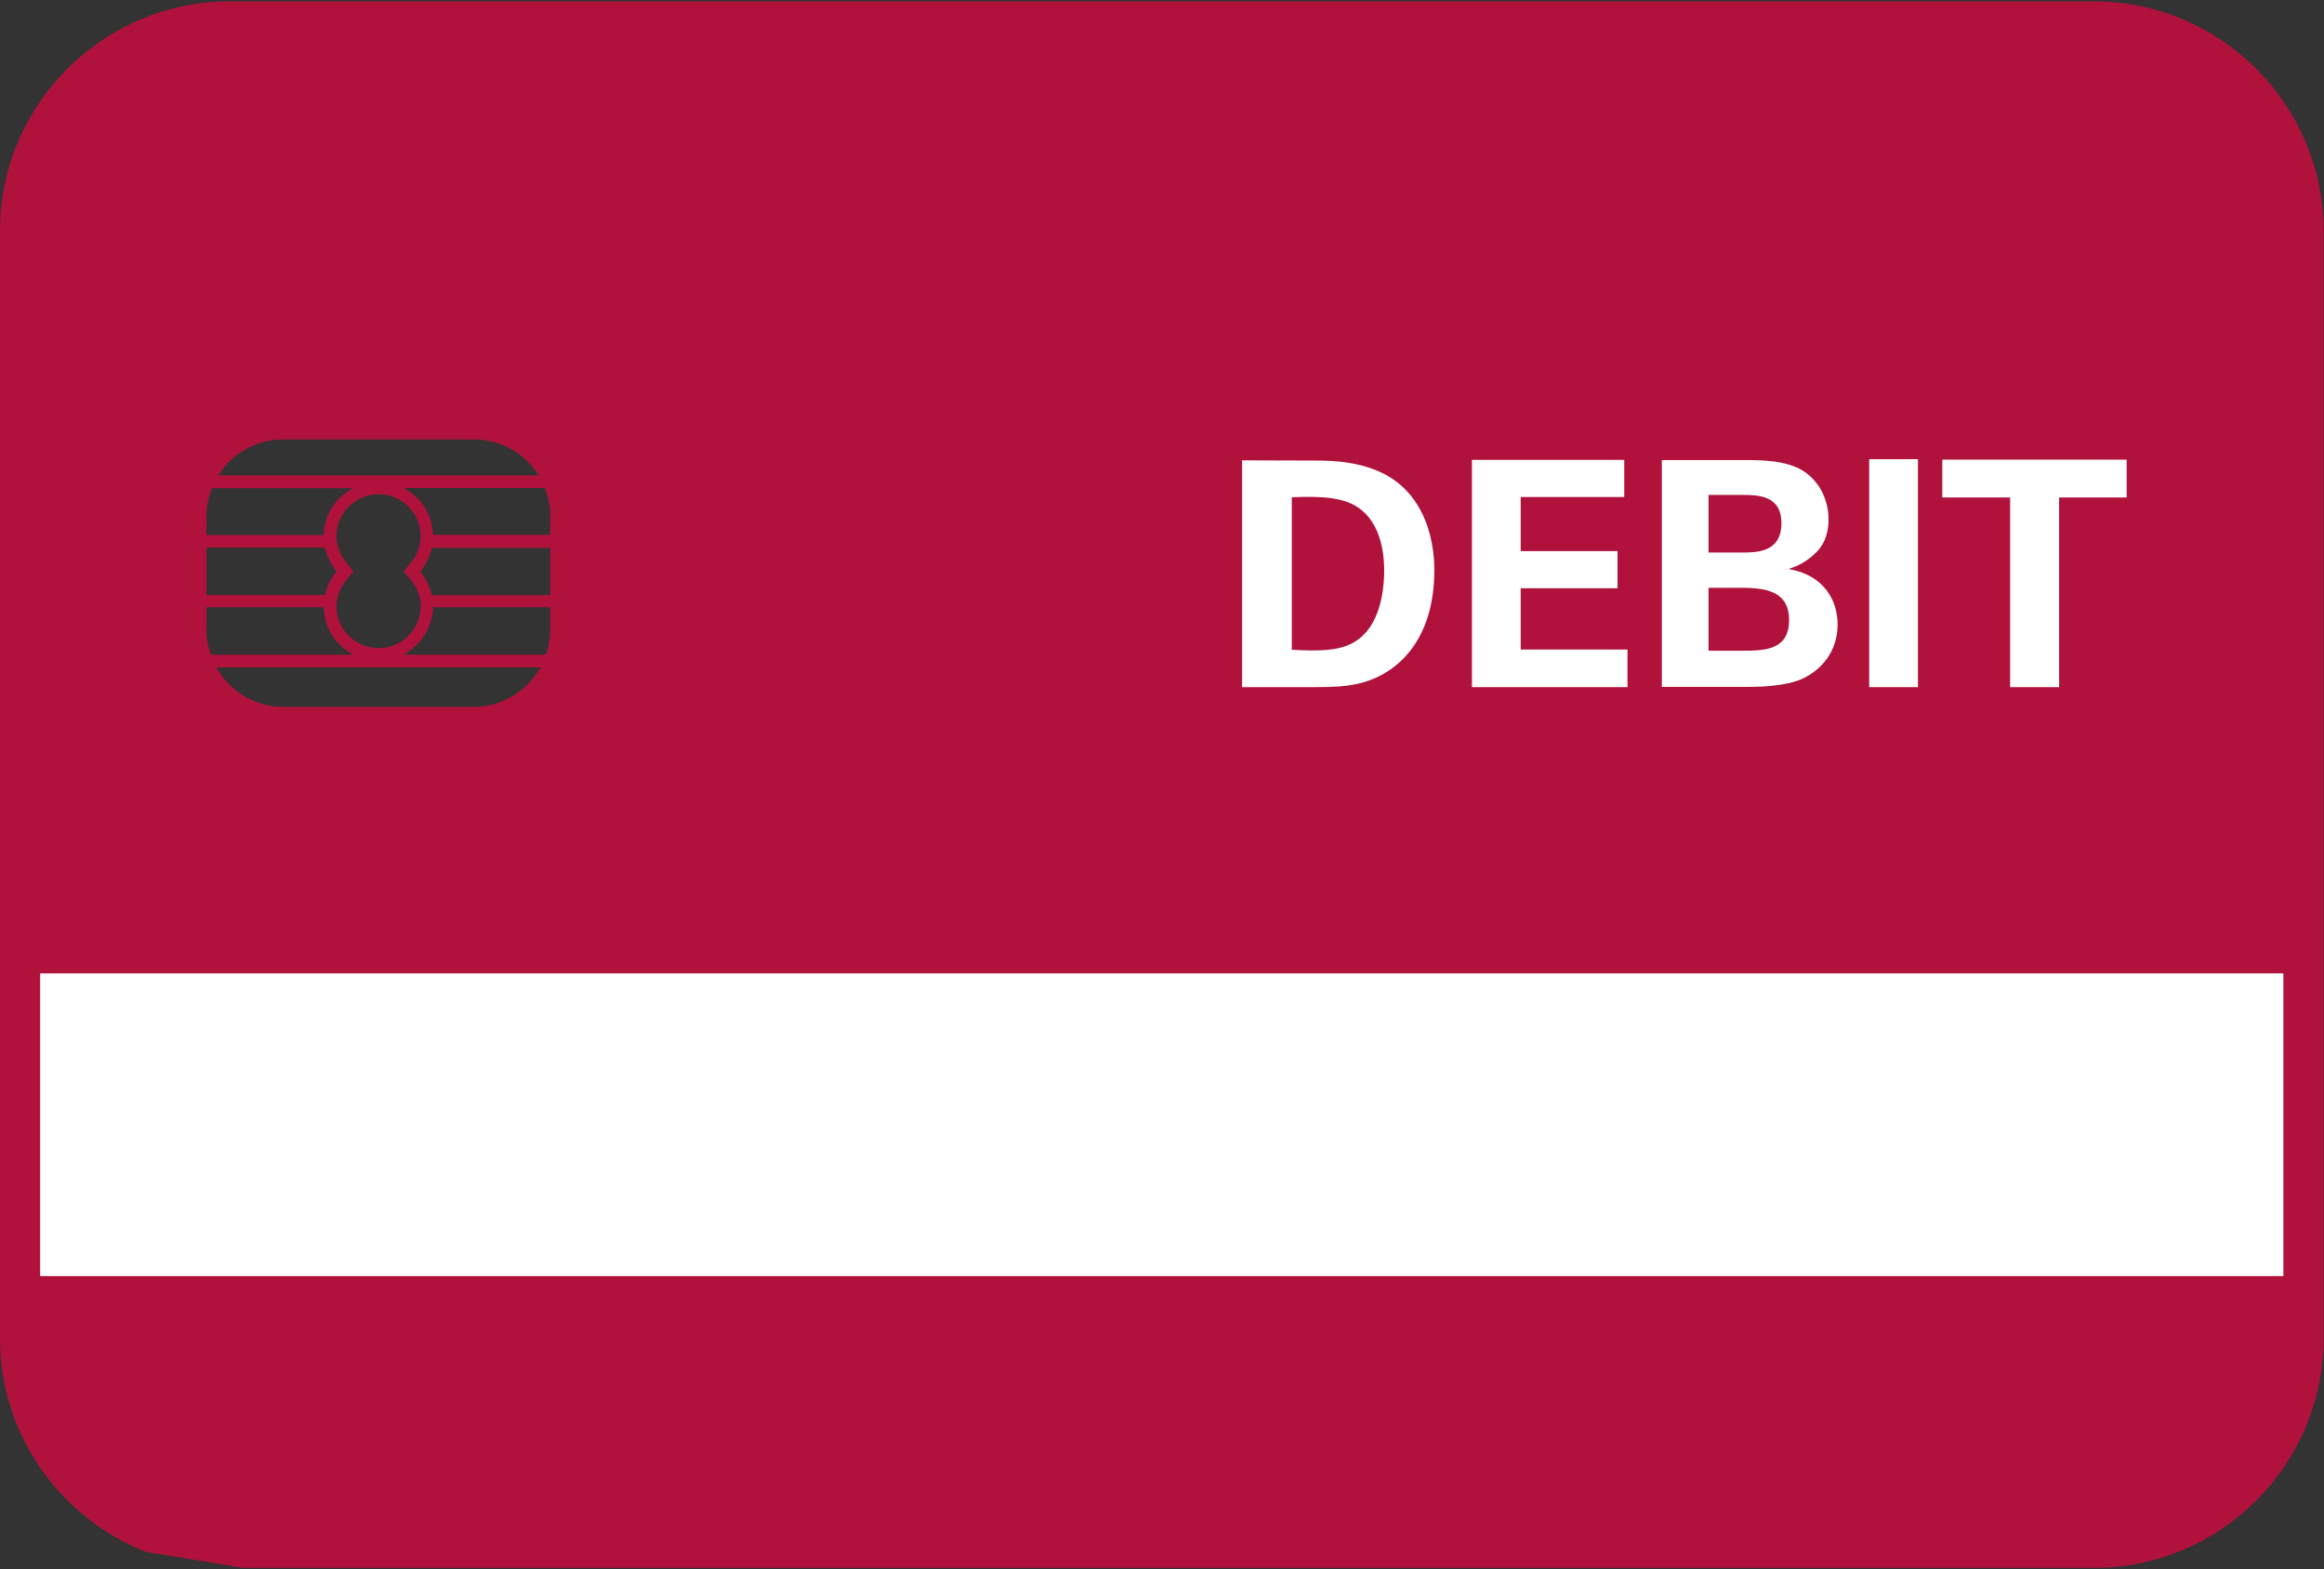
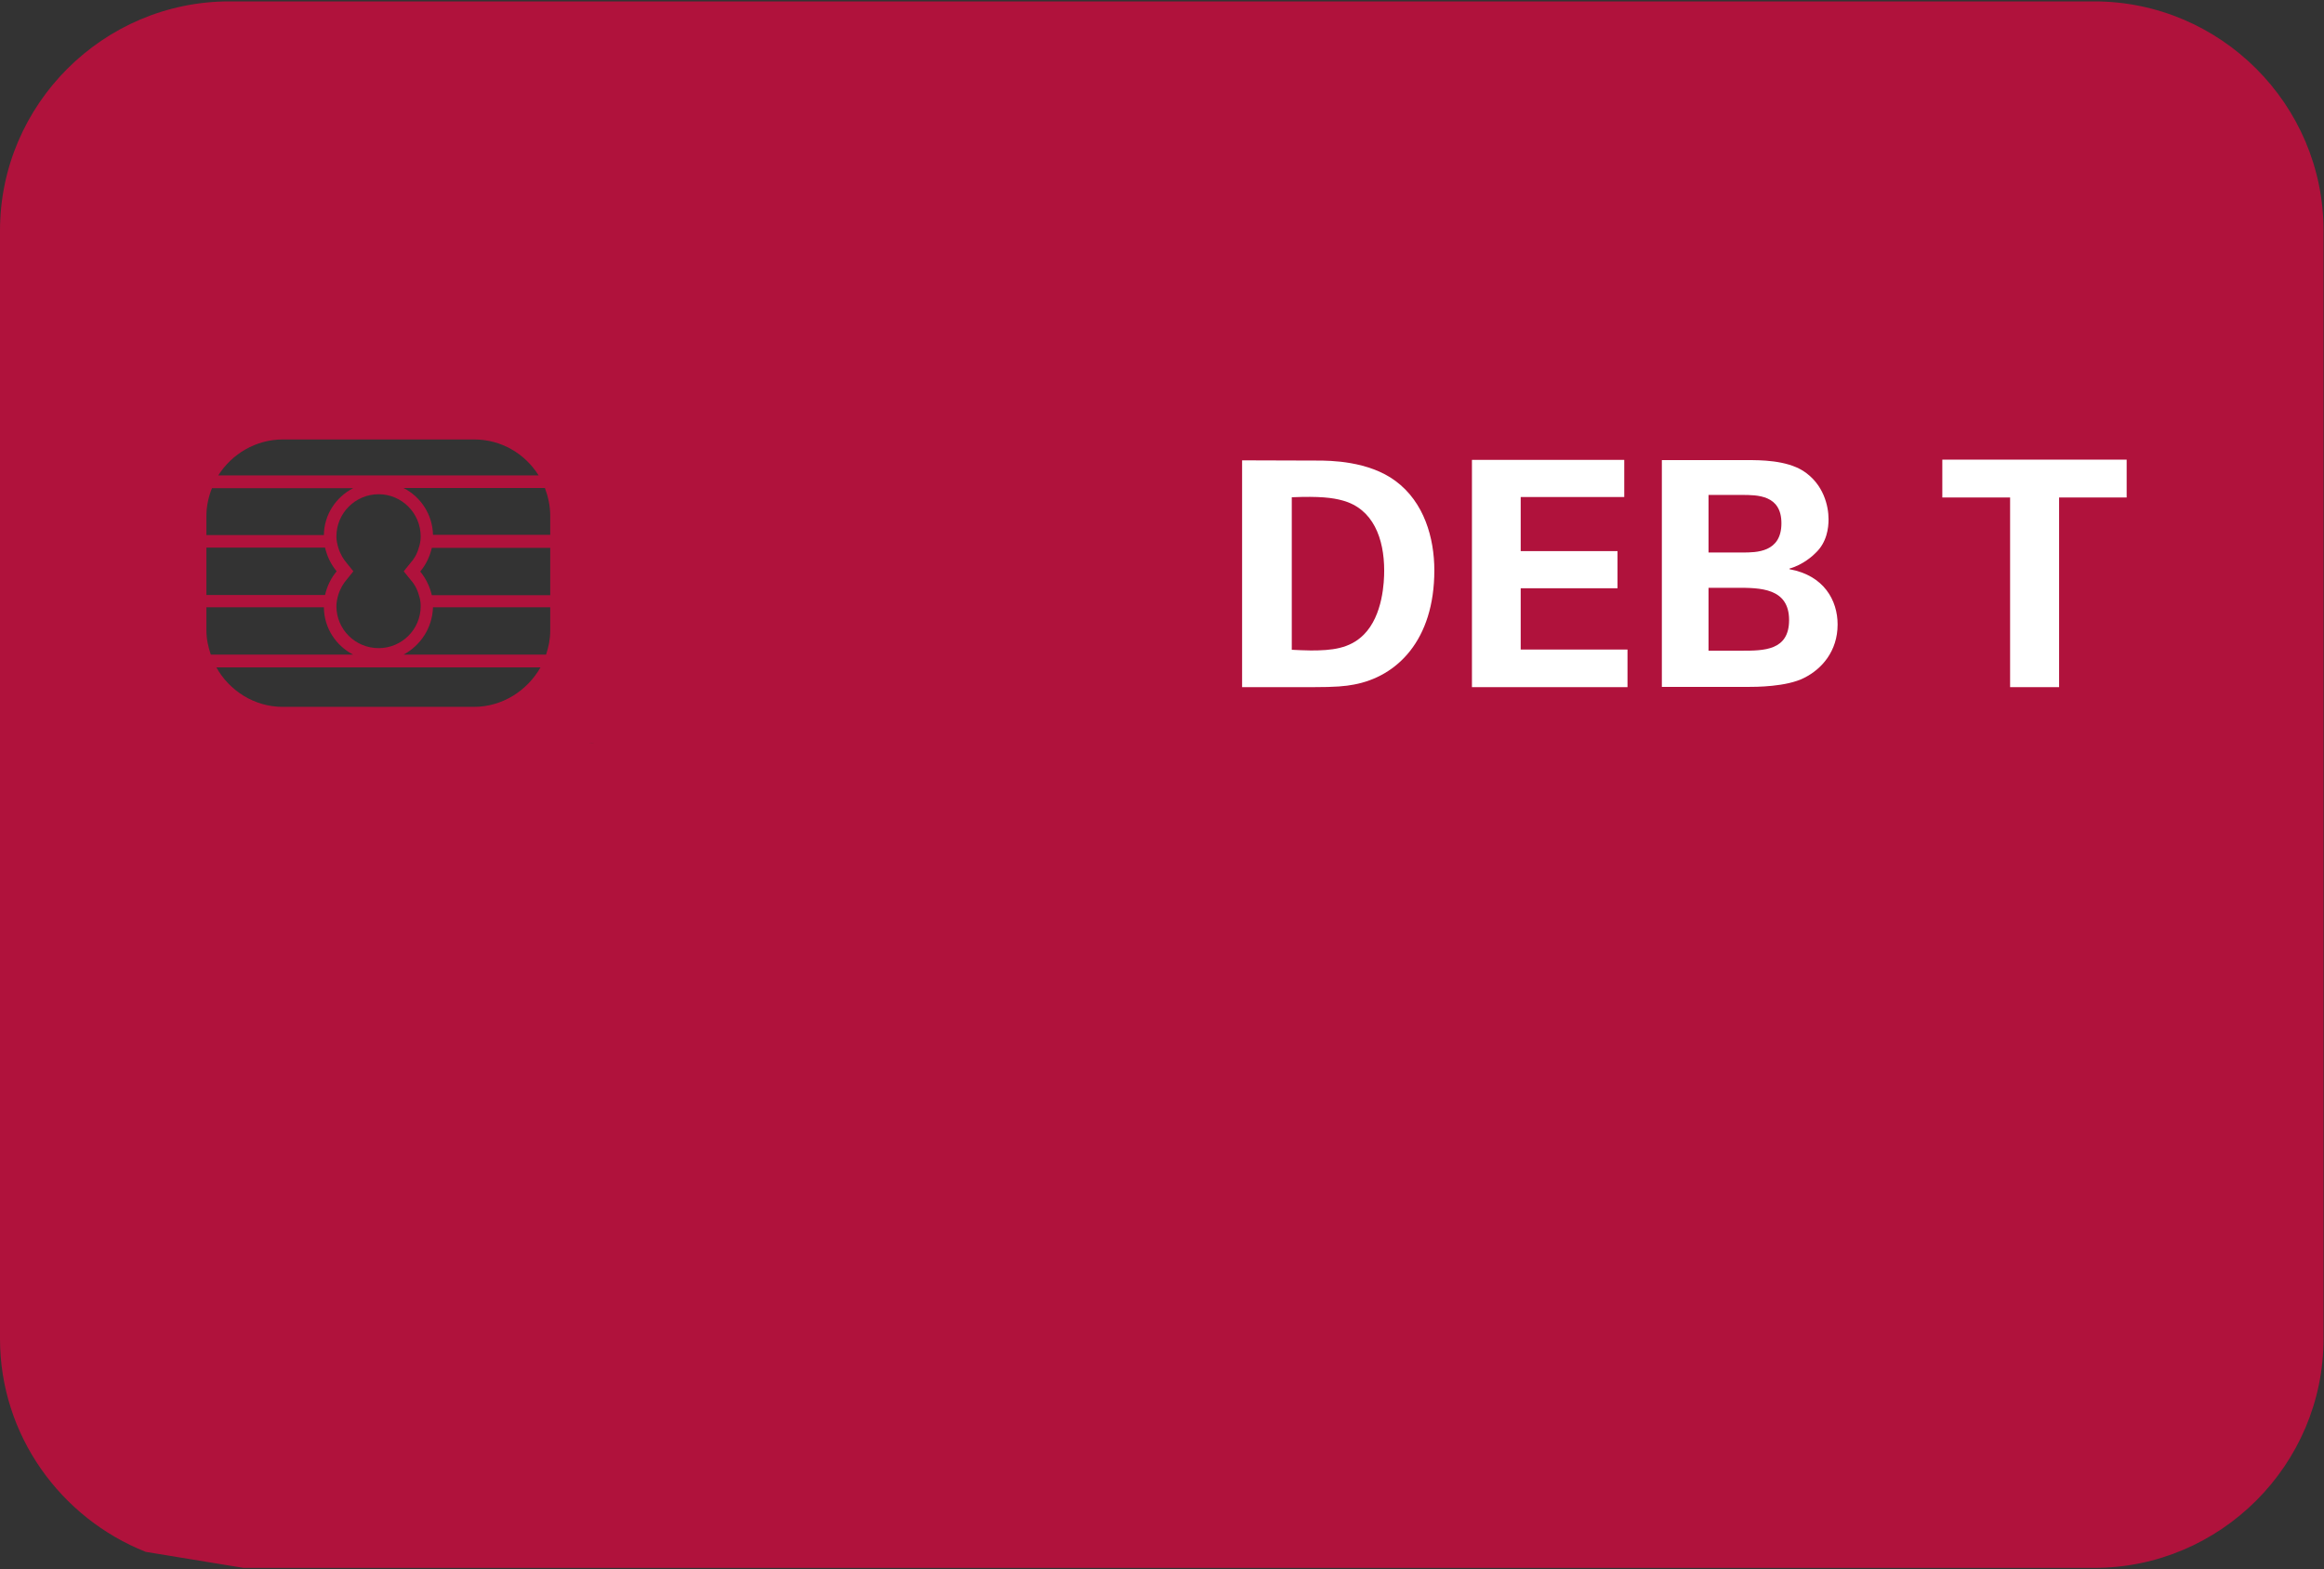
<svg xmlns="http://www.w3.org/2000/svg" width="1001" height="676" viewBox="0 0 1001 676" fill="none">
  <rect x="0" y="0" width="1001" height="676" fill="#333333" stroke="none" />
  <path d="M256.1 320C255.1 320 254.2 320 253.2 320.1ZM104.9 675.4L62.8 668.5C26.2 654 0 618.3 0 576.7V99.3C0 45 44.5 0.6 98.8 0.6H902C956.4 0.6 1000.8 45 1000.8 99.3V576.7C1000.8 631 956.4 675.4 902 675.4H104.9ZM94 204.8H232C226.2 195.5 216 189.3 204.2 189.3H121.9C110.2 189.3 99.9 195.5 94 204.8ZM173.9 246.1L176.8 242.5C178.2 241 179.6 238.8 180.4 235.9C180.9 234.5 181.2 232.8 181.2 231.1C181.2 221.1 173.1 212.9 163.1 212.9C153.1 212.9 144.9 221 144.9 231.1C144.9 232.9 145.3 234.5 145.7 235.9C146.6 238.8 148 241 149.3 242.5L152.2 246.1L149.3 249.7C148 251.2 146.6 253.4 145.7 256.3C145.3 257.7 144.9 259.4 144.9 261.1C144.9 271.1 153 279.2 163.1 279.2C173 279.2 181.2 271.2 181.2 261.1C181.2 259.3 180.9 257.7 180.4 256.3C179.6 253.4 178.2 251.2 176.8 249.7L173.9 246.1ZM88.9 230.5H139.5C139.6 221.7 144.7 214.1 152.1 210.3H91.3C89.8 214 88.9 218.1 88.9 222.3V230.5ZM88.9 256.3H140C140.9 252.5 142.5 249.1 145 246.1C142.6 243.2 140.9 239.7 140 235.9H88.9V256.3ZM90.8 282H152.1C144.7 278.1 139.6 270.6 139.5 261.6H88.9V271.5C88.9 275.3 89.7 278.7 90.8 282ZM232.8 287.5H93.2C98.8 297.5 109.5 304.5 121.8 304.5H204.1C216.4 304.5 227.1 297.5 232.8 287.5ZM237 261.6H186.5C186.2 270.5 181.2 278 173.8 282H235.2C236.3 278.7 237 275.3 237 271.6V261.6ZM237 236H186C185.1 239.8 183.5 243.2 181 246.2C183.4 249.1 185.1 252.6 186 256.4H237V236ZM237 222.2C237 218 236.1 213.9 234.7 210.2H173.8C181.2 214 186.3 221.6 186.5 230.4H237V222.2Z" fill="#B0123C" />
-   <path d="M983.5 419.3H17.3V549.7H983.5V419.3Z" fill="white" />
-   <path d="M535 198.3L567.4 198.4C572.8 198.4 589.4 198.5 601.1 207.2C613.4 216.3 617.8 231.7 617.8 245.7C617.8 275.8 601.7 291.5 583.1 294.9C579.4 295.6 575.4 296 565.5 296H535V198.3ZM556.3 279.9C558.6 280 562.1 280.2 564.6 280.2C573.5 280.2 581.3 279.5 587.4 273.4C595.7 265.1 596.2 250.5 596.2 245.8C596.2 232 591.5 219.2 578.3 215.6C574 214.4 568.4 213.7 556.4 214.2V279.9H556.3Z" fill="white" />
+   <path d="M535 198.3L567.4 198.4C572.8 198.4 589.4 198.5 601.1 207.2C613.4 216.3 617.8 231.7 617.8 245.7C617.8 275.8 601.7 291.5 583.1 294.9C579.4 295.6 575.4 296 565.5 296H535V198.3ZM556.3 279.9C558.6 280 562.1 280.2 564.6 280.2C573.5 280.2 581.3 279.5 587.4 273.4C595.7 265.1 596.2 250.5 596.2 245.8C596.2 232 591.5 219.2 578.3 215.6C574 214.4 568.4 213.7 556.4 214.2V279.9Z" fill="white" />
  <path d="M634 198.1H699.6V214.1H655V237.4H696.7V253.4H655V279.8H701V296H634V198.1Z" fill="white" />
  <path d="M752.5 198.2C758.2 198.2 769.2 198.2 776.6 202.8C785.5 208.5 787.6 218 787.6 223.7C787.6 227.4 786.9 233.7 781.9 238.3C781.2 239.1 776.5 243.4 770.8 244.9V245.2C785.7 247.9 791.5 258.7 791.5 269C791.5 280.5 784.7 288.2 777.1 292C769.5 295.9 756.2 295.9 752.4 295.9H715.8V198.2H752.5ZM735.9 238H750.5C756.5 238 767.3 238 767.3 225.4C767.3 213.2 757 213.2 750.1 213.2H735.9V238ZM735.9 280.3H750.1C759.7 280.3 770.6 280.3 770.6 267.1C770.6 253.2 758 253.2 748 253.2H735.9V280.3Z" fill="white" />
-   <path d="M805.1 197.8H826.1V296H805.1V197.8Z" fill="white" />
  <path d="M836.6 214.3V198H916V214.3H886.9V296H865.8V214.3H836.6Z" fill="white" />
</svg>